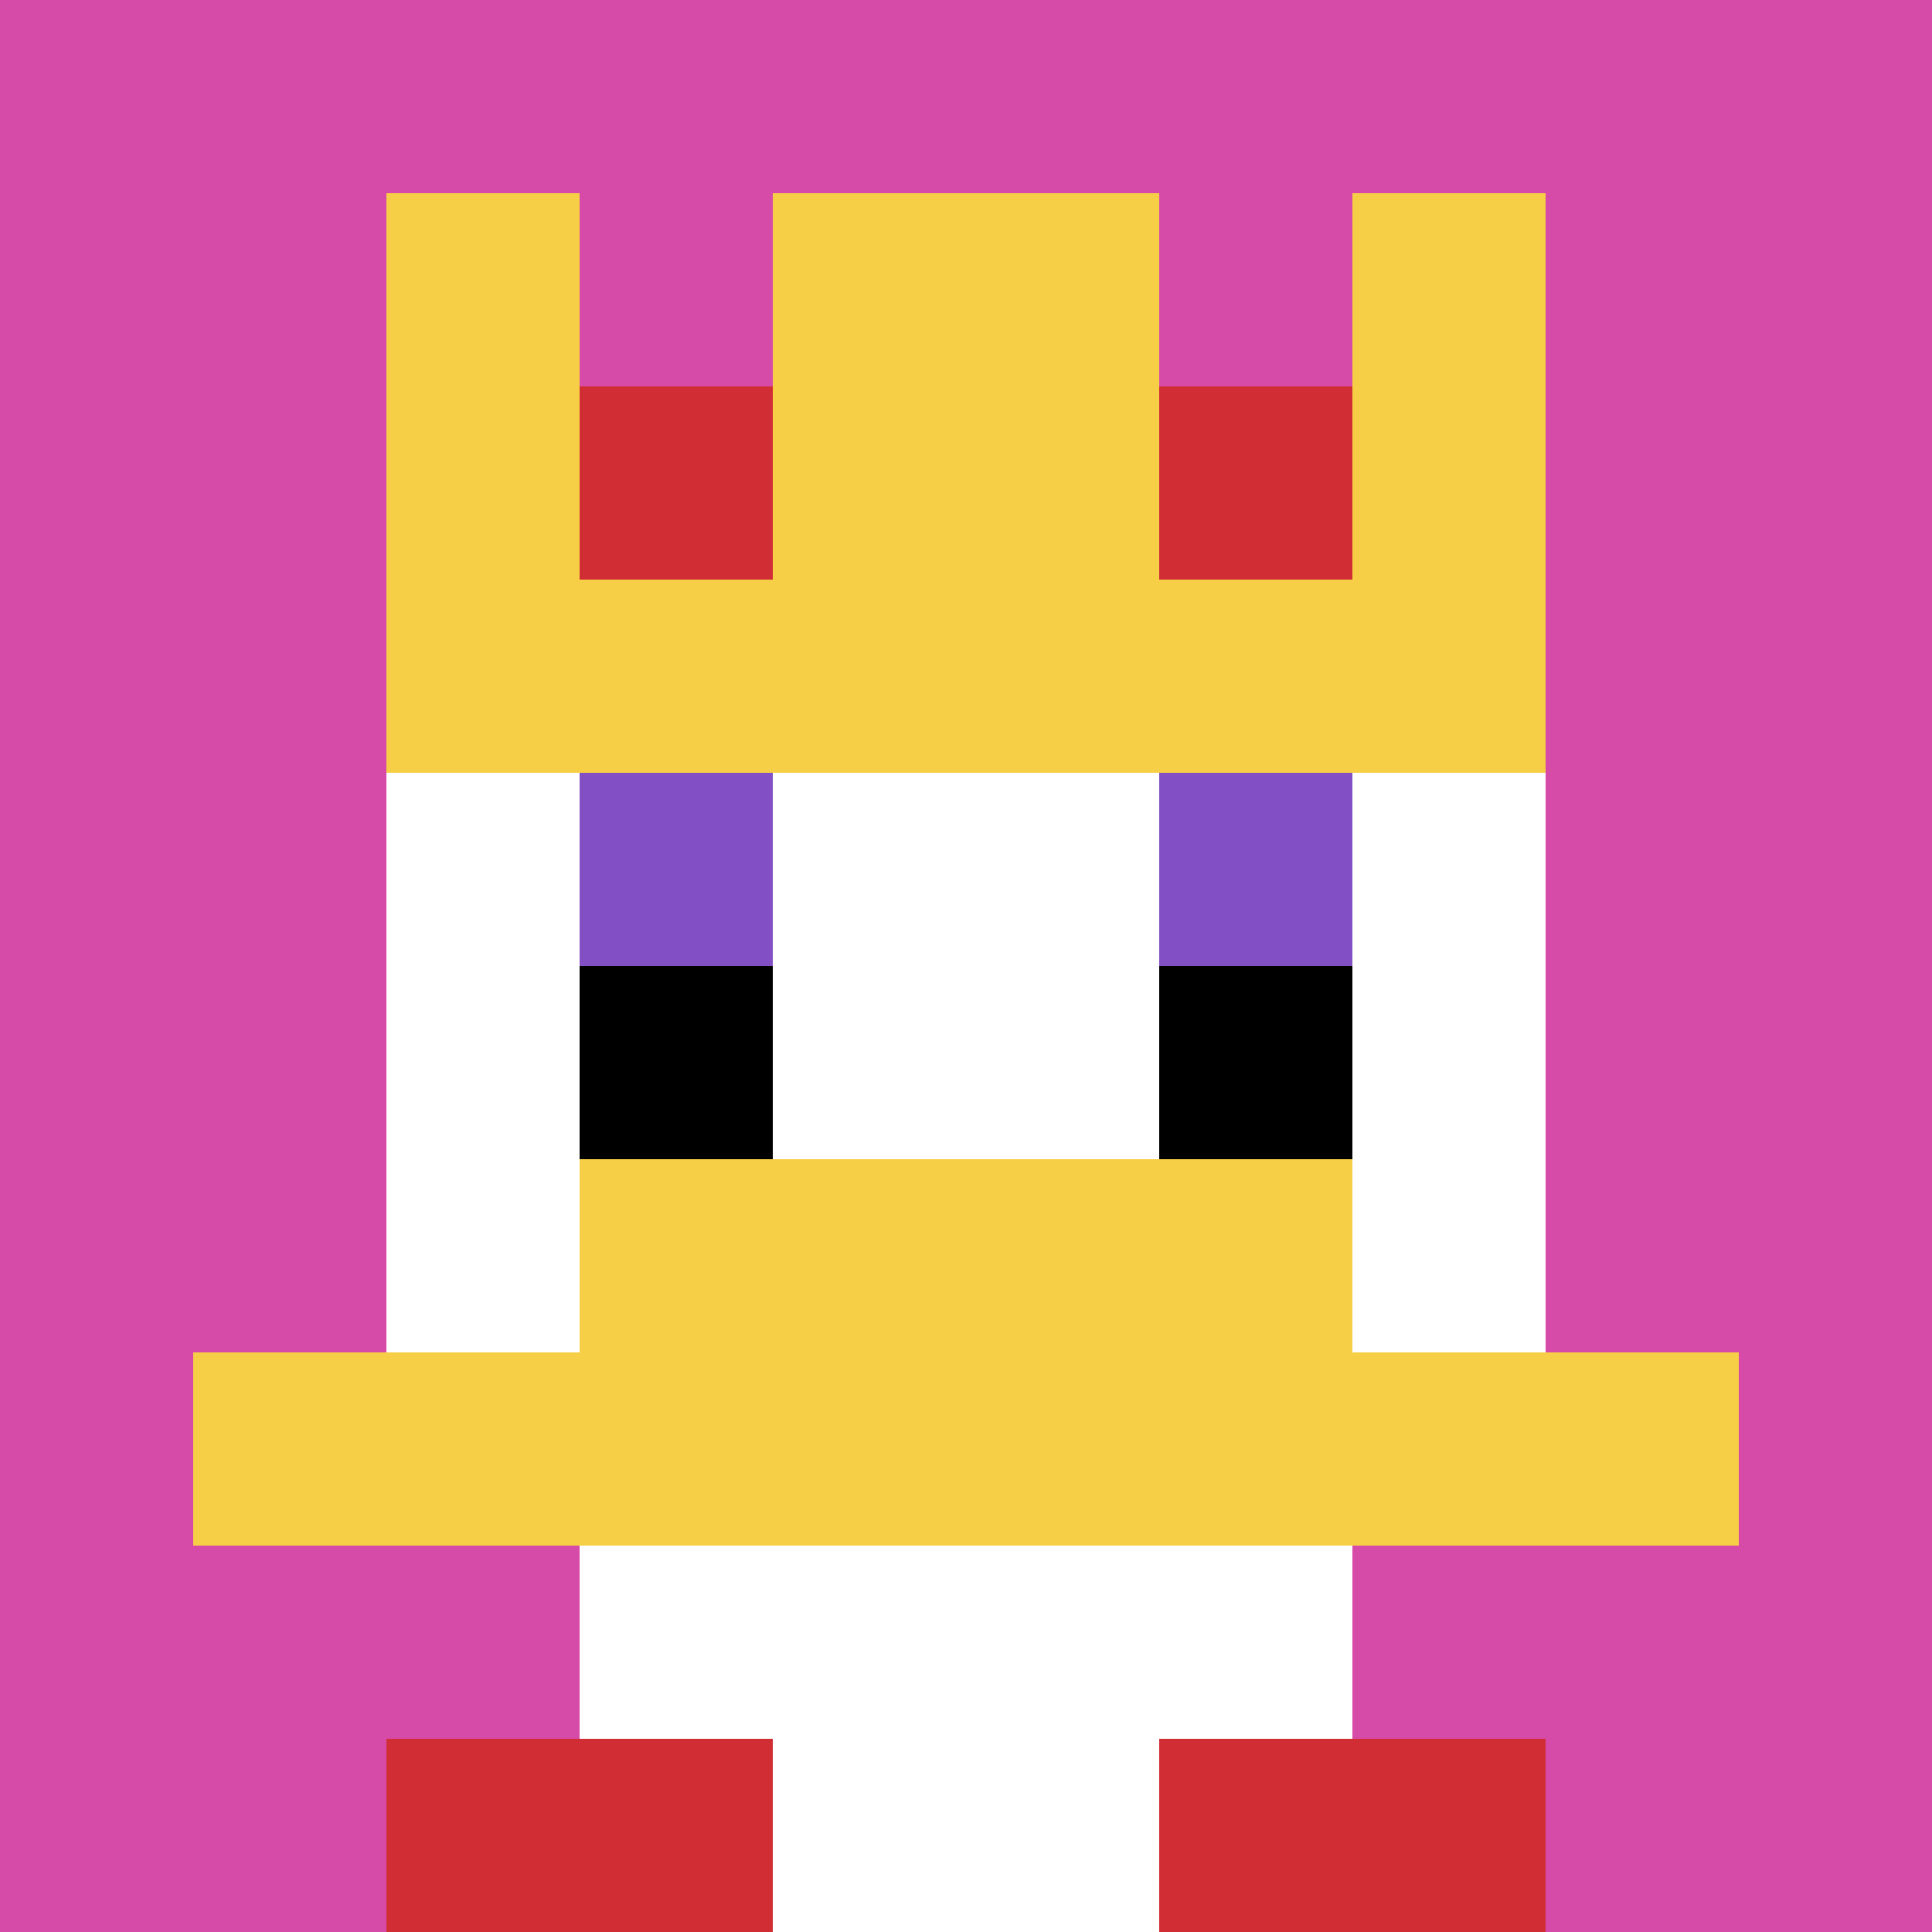
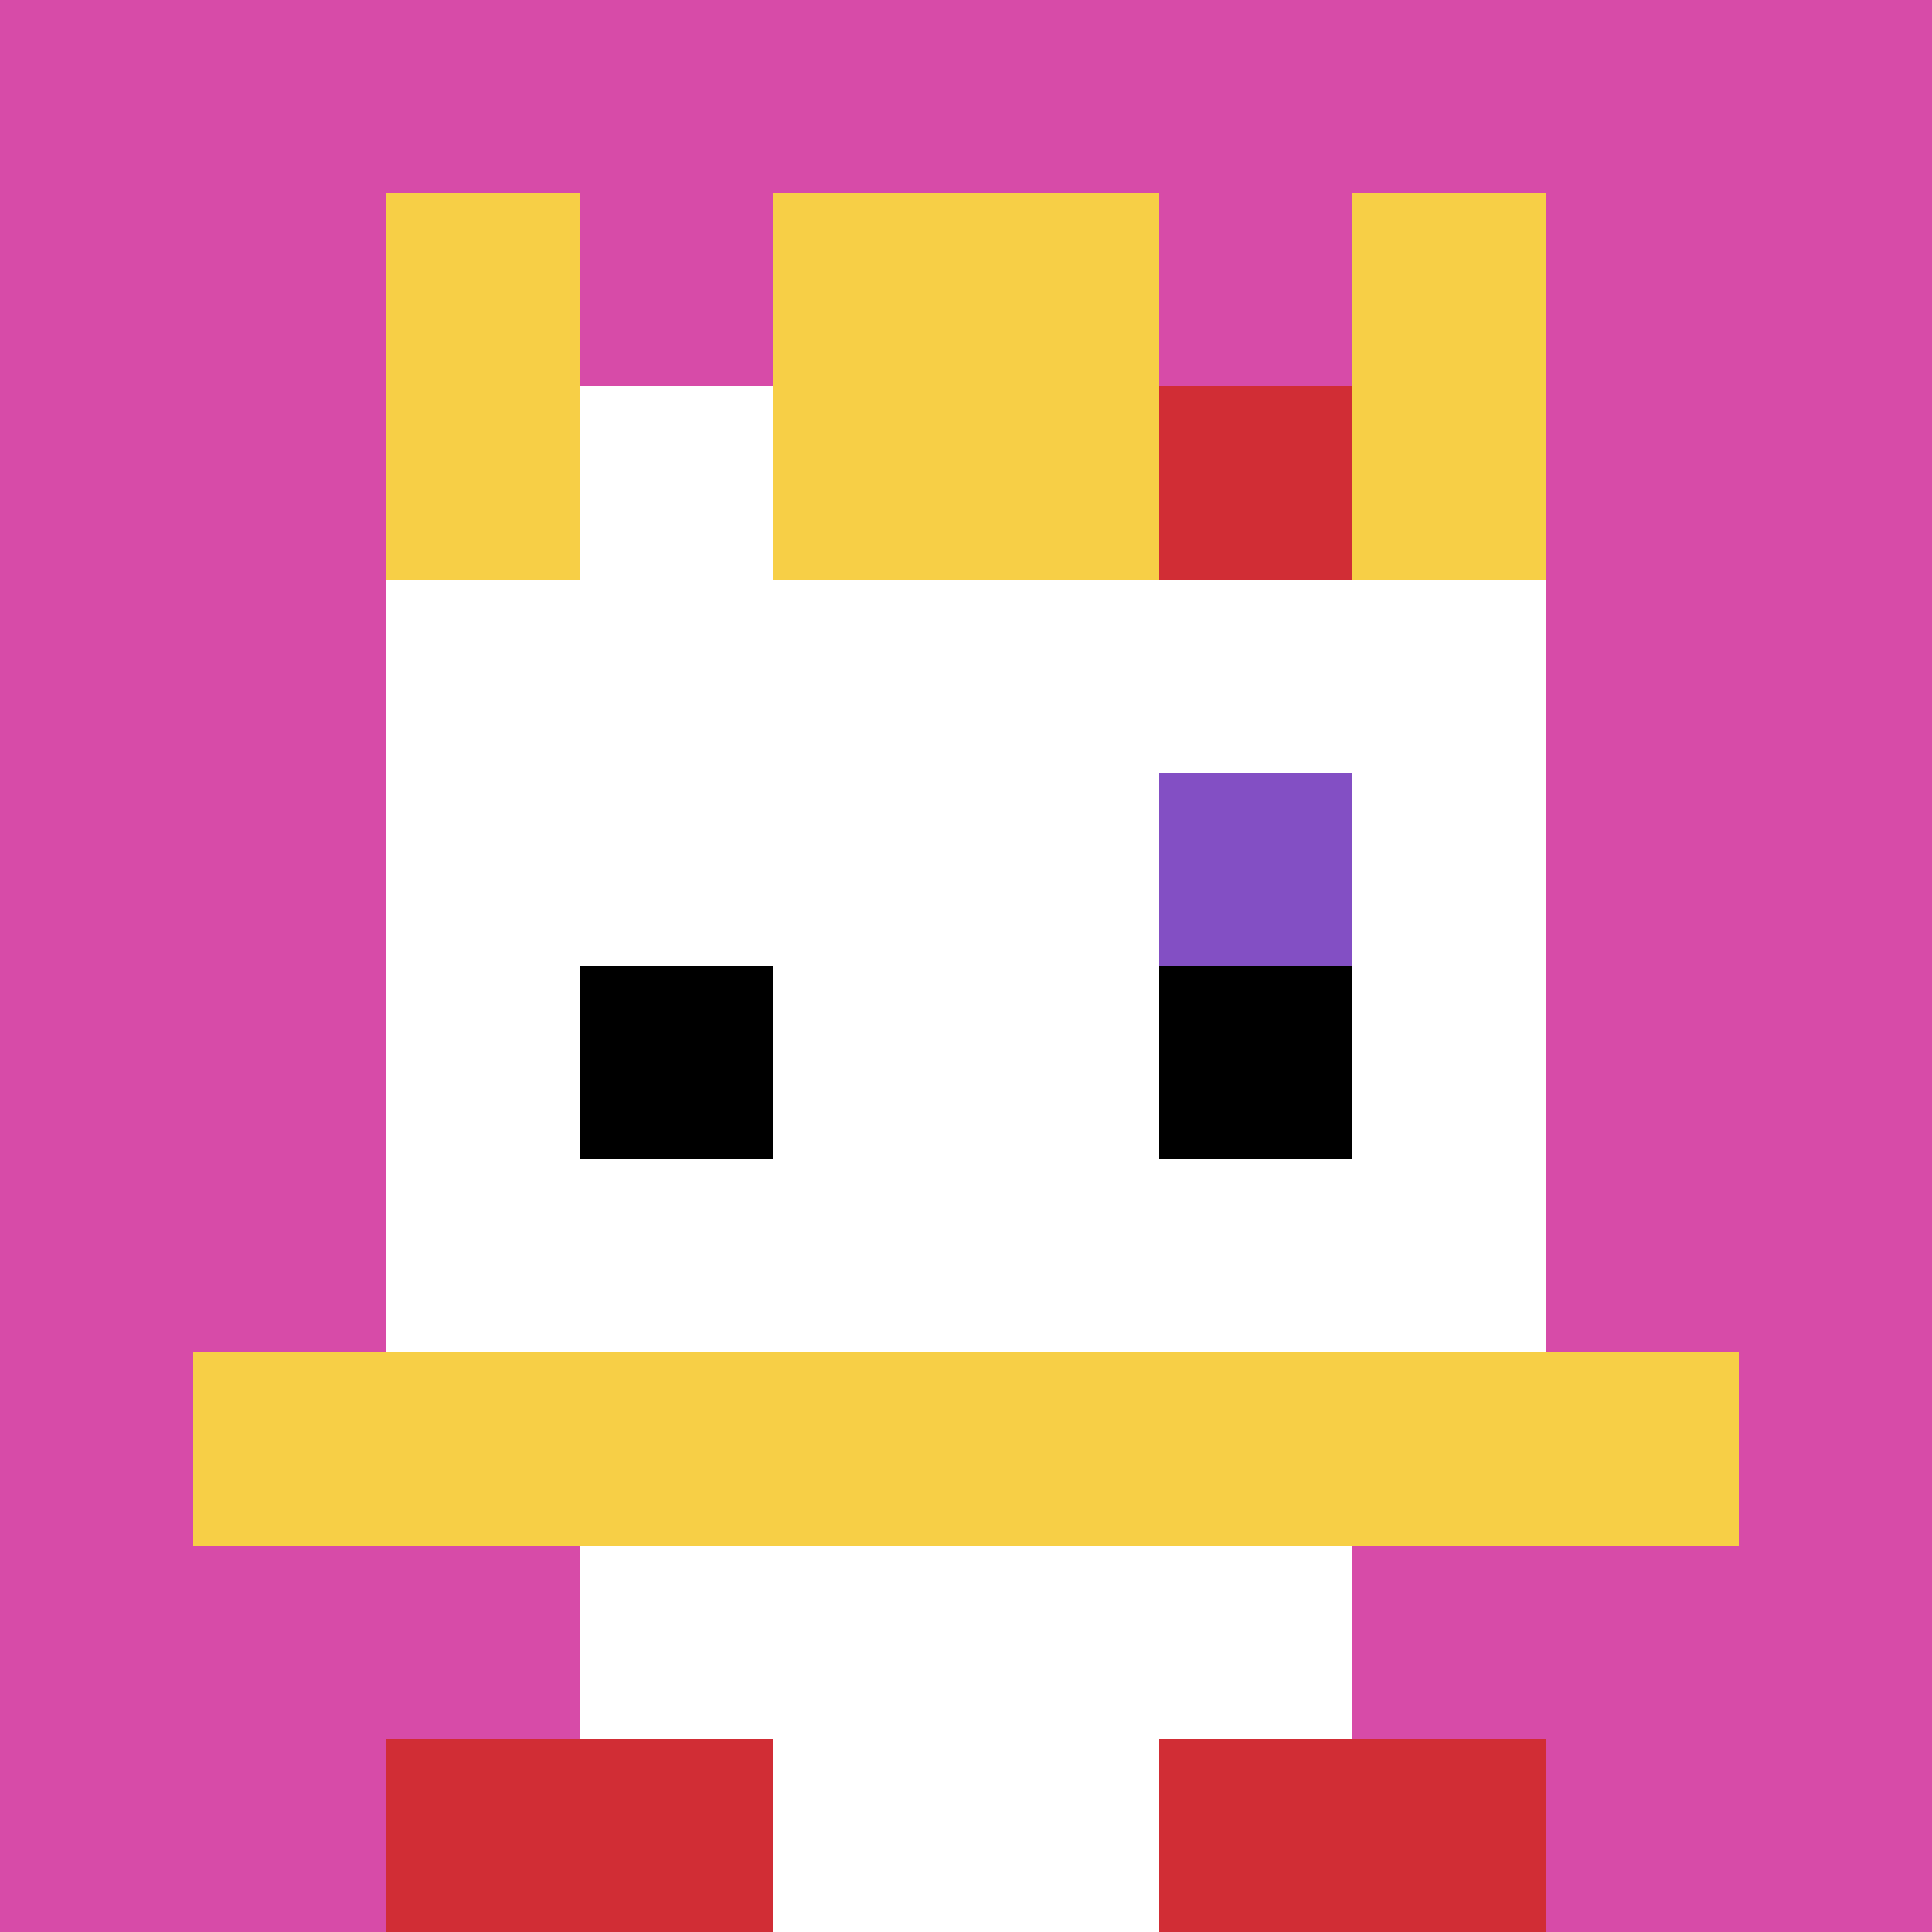
<svg xmlns="http://www.w3.org/2000/svg" version="1.1" width="941" height="941">
  <title>'goose-pfp-994947' by Dmitri Cherniak</title>
  <desc>seed=994947
backgroundColor=#394b30
padding=0
innerPadding=0
timeout=100
dimension=1
border=false
Save=function(){return n.handleSave()}
frame=1520

Rendered at Wed Oct 04 2023 01:18:47 GMT-0300 (Horário Padrão de Brasília)
Generated in &lt;1ms
</desc>
  <defs />
  <rect width="100%" height="100%" fill="#394b30" />
  <g>
    <g id="0-0">
      <rect x="0" y="0" height="941" width="941" fill="#D74BA8" />
      <g>
        <rect id="0-0-3-2-4-7" x="282.3" y="188.2" width="376.4" height="658.7" fill="#ffffff" />
        <rect id="0-0-2-3-6-5" x="188.2" y="282.3" width="564.6" height="470.5" fill="#ffffff" />
        <rect id="0-0-4-8-2-2" x="376.4" y="752.8" width="188.2" height="188.2" fill="#ffffff" />
        <rect id="0-0-1-7-8-1" x="94.1" y="658.7" width="752.8" height="94.1" fill="#F7CF46" />
-         <rect id="0-0-3-6-4-2" x="282.3" y="564.6" width="376.4" height="188.2" fill="#F7CF46" />
-         <rect id="0-0-3-4-1-1" x="282.3" y="376.4" width="94.1" height="94.1" fill="#834FC4" />
        <rect id="0-0-6-4-1-1" x="564.6" y="376.4" width="94.1" height="94.1" fill="#834FC4" />
        <rect id="0-0-3-5-1-1" x="282.3" y="470.5" width="94.1" height="94.1" fill="#000000" />
        <rect id="0-0-6-5-1-1" x="564.6" y="470.5" width="94.1" height="94.1" fill="#000000" />
        <rect id="0-0-2-1-1-2" x="188.2" y="94.1" width="94.1" height="188.2" fill="#F7CF46" />
        <rect id="0-0-4-1-2-2" x="376.4" y="94.1" width="188.2" height="188.2" fill="#F7CF46" />
        <rect id="0-0-7-1-1-2" x="658.7" y="94.1" width="94.1" height="188.2" fill="#F7CF46" />
-         <rect id="0-0-2-2-6-2" x="188.2" y="188.2" width="564.6" height="188.2" fill="#F7CF46" />
-         <rect id="0-0-3-2-1-1" x="282.3" y="188.2" width="94.1" height="94.1" fill="#D12D35" />
        <rect id="0-0-6-2-1-1" x="564.6" y="188.2" width="94.1" height="94.1" fill="#D12D35" />
        <rect id="0-0-2-9-2-1" x="188.2" y="846.9" width="188.2" height="94.1" fill="#D12D35" />
        <rect id="0-0-6-9-2-1" x="564.6" y="846.9" width="188.2" height="94.1" fill="#D12D35" />
      </g>
      <rect x="0" y="0" stroke="white" stroke-width="0" height="941" width="941" fill="none" />
    </g>
  </g>
</svg>